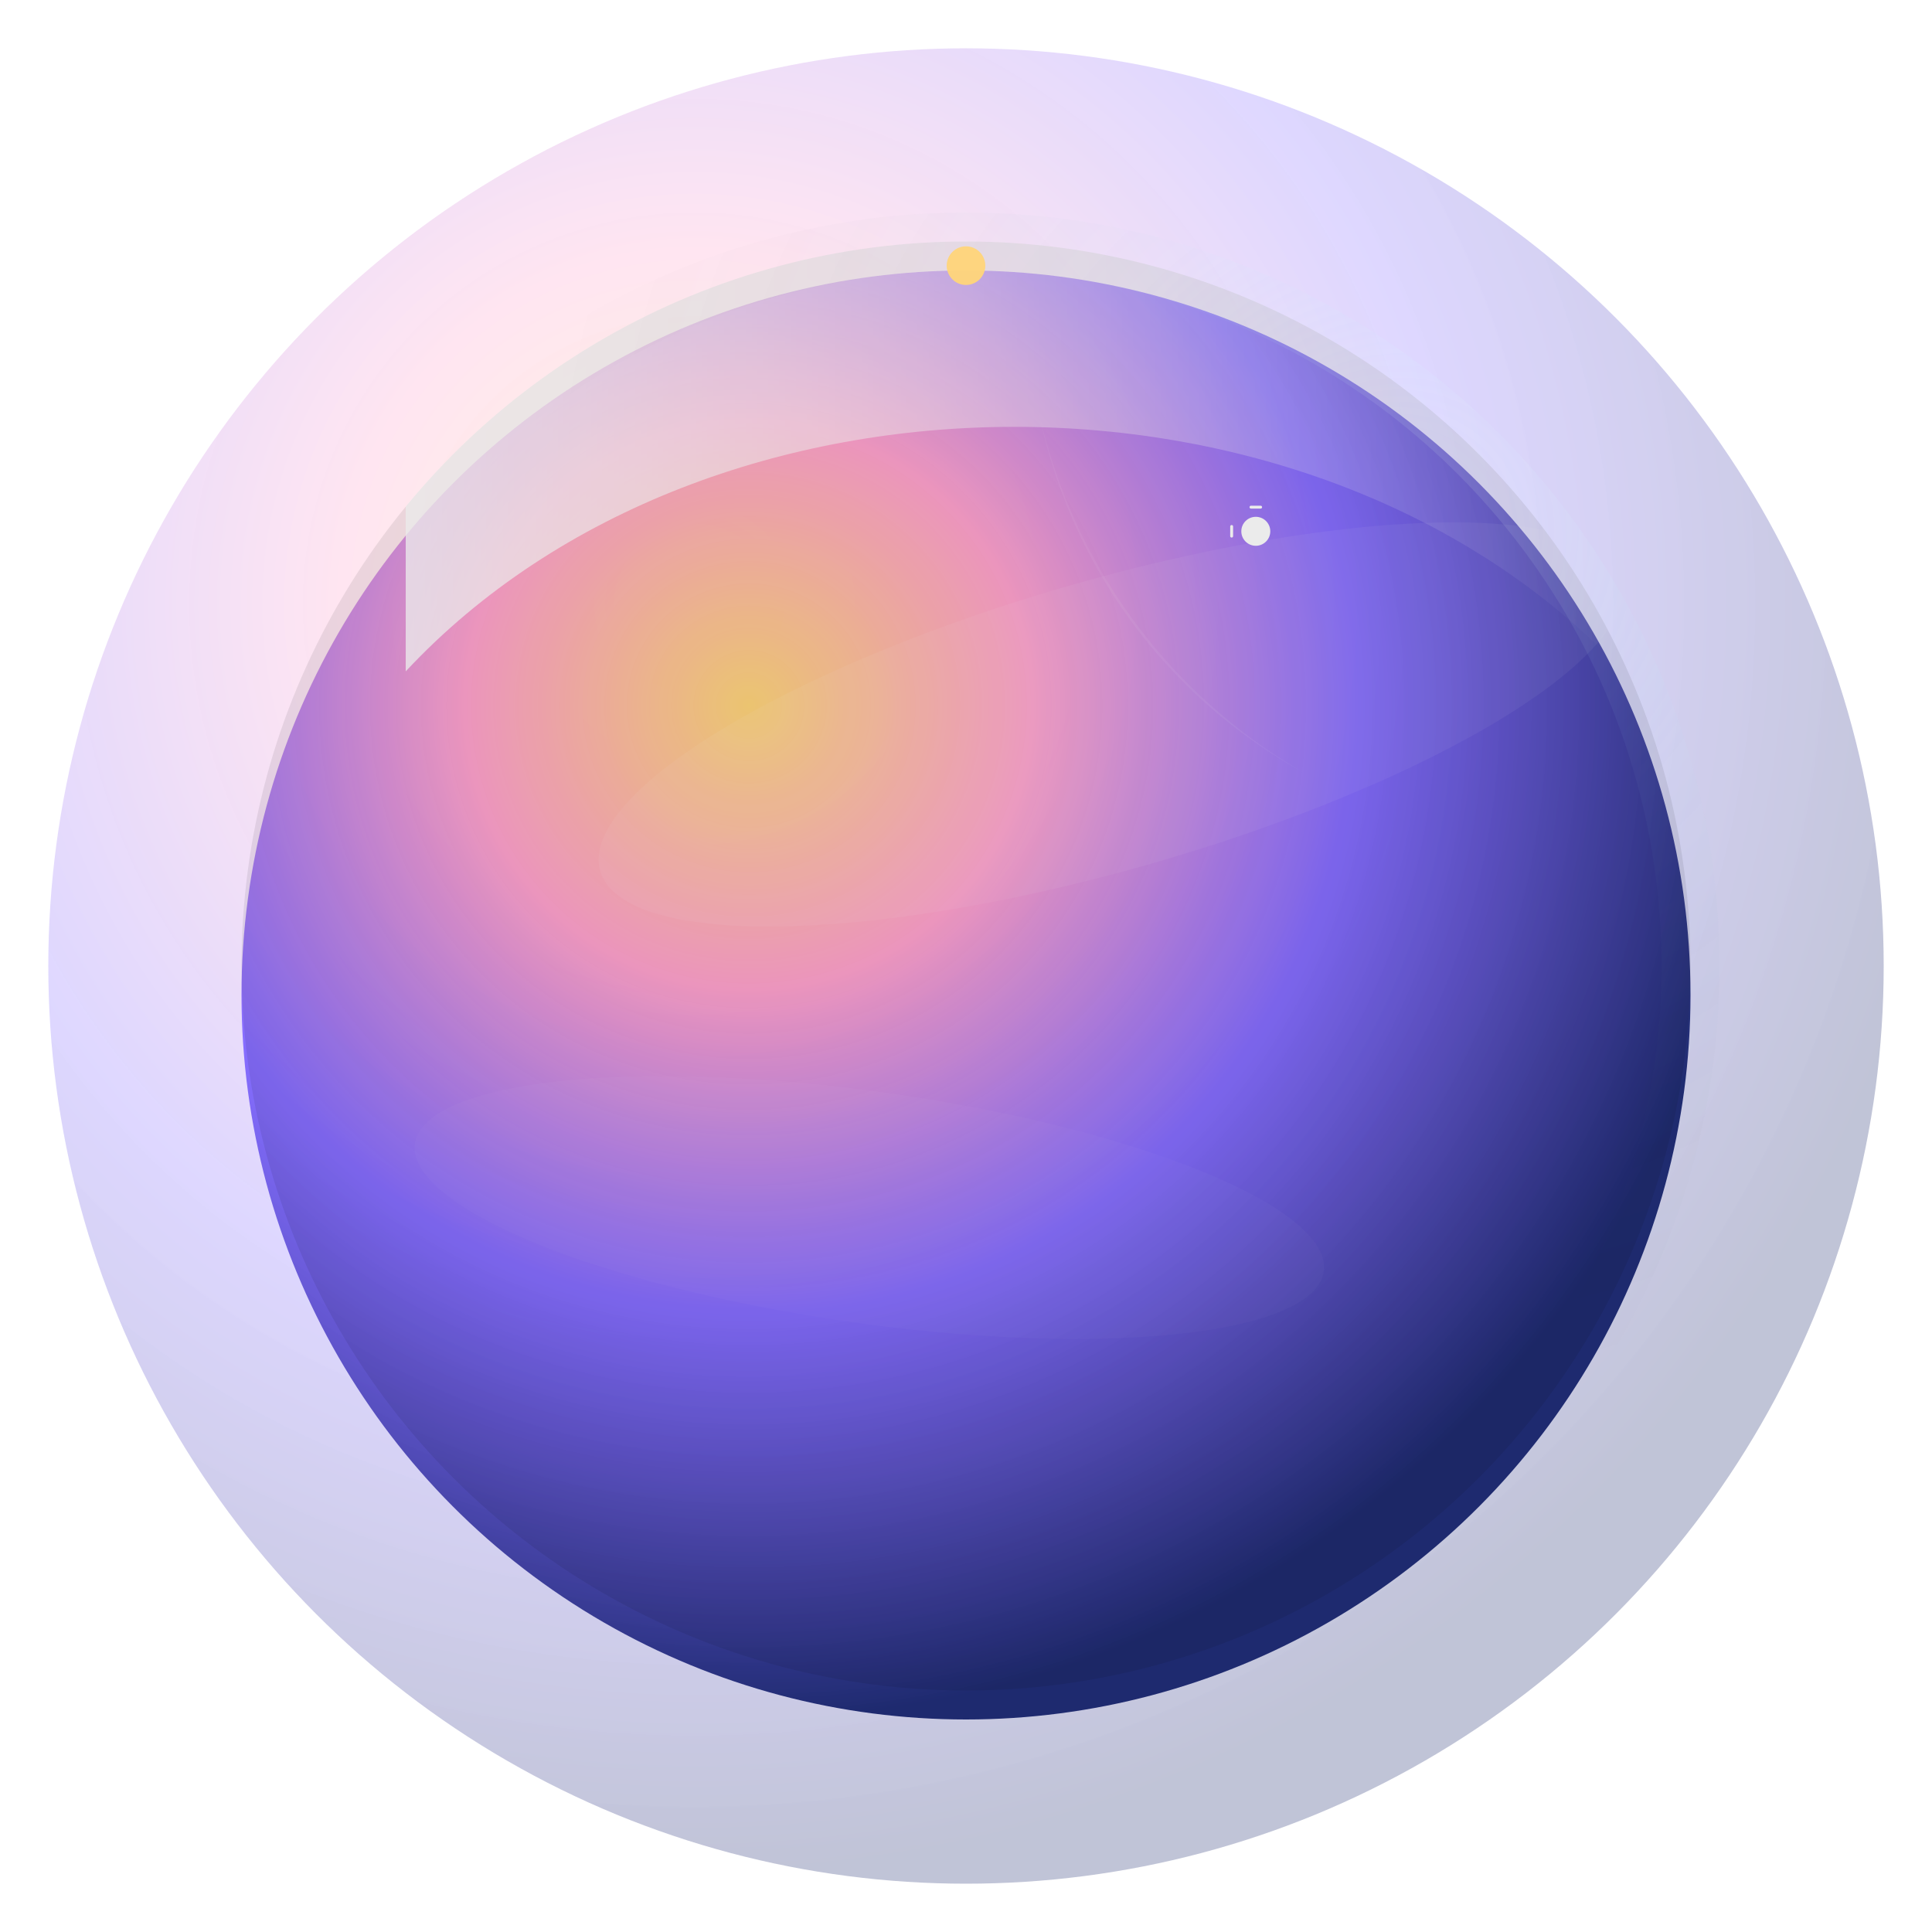
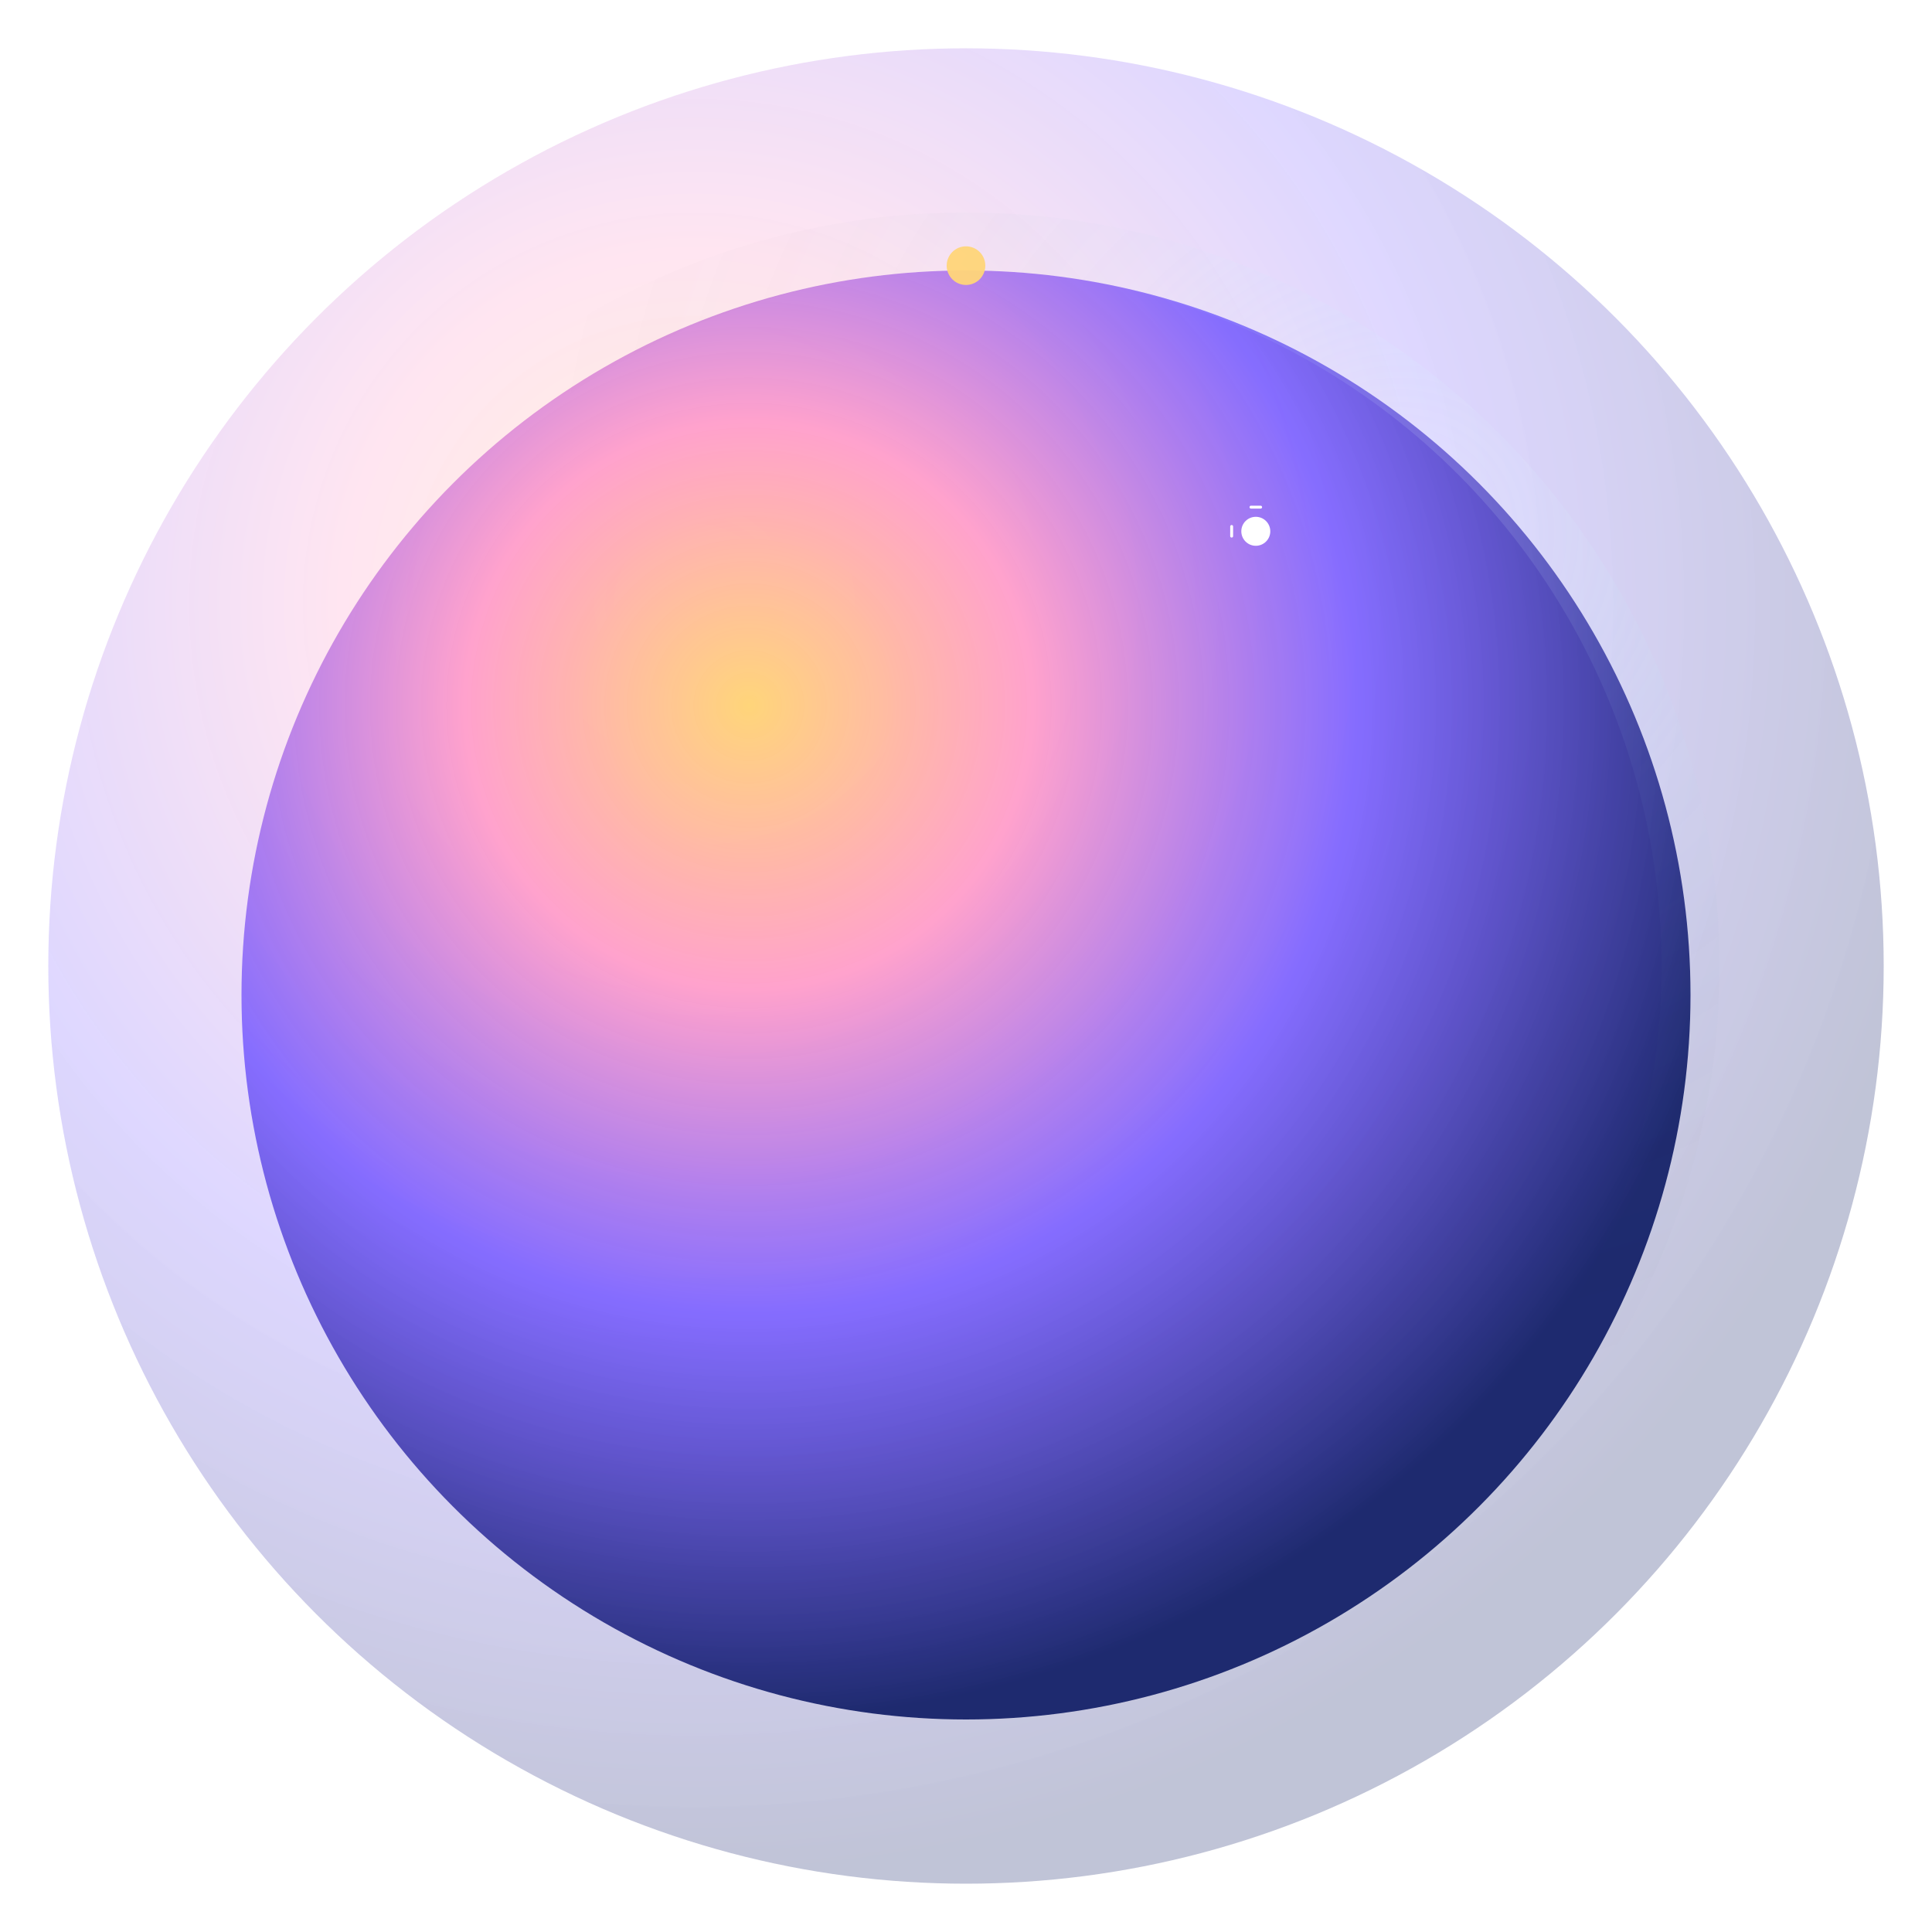
<svg xmlns="http://www.w3.org/2000/svg" viewBox="0 0 800 800" preserveAspectRatio="xMidYMid meet" role="presentation">
  <defs>
    <radialGradient id="radialBase" cx="35%" cy="30%" r="70%">
      <stop offset="0%" stop-color="#ffd57a" stop-opacity="1" />
      <stop offset="28%" stop-color="#ff9ecb" stop-opacity="0.95" />
      <stop offset="60%" stop-color="#7b61ff" stop-opacity="0.9" />
      <stop offset="100%" stop-color="#1e2a6f" stop-opacity="1" />
    </radialGradient>
    <linearGradient id="gloss" x1="0" x2="1">
      <stop offset="0%" stop-color="#ffffff" stop-opacity="0.95" />
      <stop offset="100%" stop-color="#ffffff" stop-opacity="0.0" />
    </linearGradient>
    <radialGradient id="rim" cx="80%" cy="20%" r="60%">
      <stop offset="0%" stop-color="#ffffff" stop-opacity="0.6" />
      <stop offset="40%" stop-color="#a7f3ff" stop-opacity="0.15" />
      <stop offset="100%" stop-color="#000000" stop-opacity="0" />
    </radialGradient>
    <filter id="noise">
      <feTurbulence type="fractalNoise" baseFrequency="0.8" numOctaves="2" stitchTiles="stitch" result="noise" />
      <feColorMatrix type="saturate" values="0" />
      <feBlend in="SourceGraphic" in2="noise" mode="multiply" />
    </filter>
    <filter id="innerShadow" x="-50%" y="-50%" width="200%" height="200%">
      <feGaussianBlur in="SourceAlpha" stdDeviation="18" result="blur" />
      <feOffset dx="0" dy="12" />
      <feComposite in2="blur" operator="arithmetic" k2="-1" k3="1" result="innerGlow" />
      <feColorMatrix type="matrix" values="0 0 0 0 0  0 0 0 0 0  0 0 0 0 0  0 0 0 0.6 0" />
      <feBlend in2="SourceGraphic" mode="normal" />
    </filter>
    <g id="spark">
      <circle cx="0" cy="0" r="6" fill="#fff" />
      <path d="M-2 -10 L2 -10" stroke="#fff" stroke-width="1.2" stroke-linecap="round" />
      <path d="M-10 -2 L-10 2" stroke="#fff" stroke-width="1.2" stroke-linecap="round" />
    </g>
    <clipPath id="sphereClip">
-       <circle cx="400" cy="400" r="300" />
-     </clipPath>
+       </clipPath>
  </defs>
  <circle cx="400" cy="400" r="380" fill="url(#radialBase)" opacity="0.28" />
  <g filter="url(#innerShadow)">
    <circle cx="400" cy="400" r="300" fill="url(#radialBase)" />
  </g>
  <g clip-path="url(#sphereClip)" opacity="0.9">
-     <path d="M120,220 C260,70 540,70 680,220 L680,120 C540,-20 260,-20 120,120 Z" transform="translate(60,80) scale(0.9)" fill="url(#gloss)" opacity="0.9" />
+     <path d="M120,220 C260,70 540,70 680,220 L680,120 Z" transform="translate(60,80) scale(0.9)" fill="url(#gloss)" opacity="0.9" />
  </g>
  <circle cx="400" cy="400" r="300" fill="none" stroke="url(#rim)" stroke-width="24" opacity="0.25" />
  <g clip-path="url(#sphereClip)" opacity="0.9">
    <ellipse cx="460" cy="300" rx="220" ry="60" fill="#ffffff" opacity="0.06" transform="rotate(-16 460 300)" />
    <ellipse cx="360" cy="500" rx="190" ry="48" fill="#ffffff" opacity="0.03" transform="rotate(8 360 500)" />
  </g>
  <path d="M430 170 A230 230 0 0 0 540 320 A220 220 0 0 1 430 170 Z" fill="#ffffff" opacity="0.06" clip-path="url(#sphereClip)" />
  <g transform="translate(520,220)">
    <use href="#spark" />
  </g>
  <g clip-path="url(#sphereClip)" opacity="0.08" filter="url(#noise)">
-     <rect x="100" y="100" width="600" height="600" fill="#000" />
-   </g>
+     </g>
  <g>
    <circle id="orbitDot" cx="400" cy="110" r="8" fill="#ffd57a" opacity="0.95">
      <animateMotion dur="6s" repeatCount="indefinite" path="M0,0 A200,200 0 1 1 0,0" />
    </circle>
  </g>
</svg>